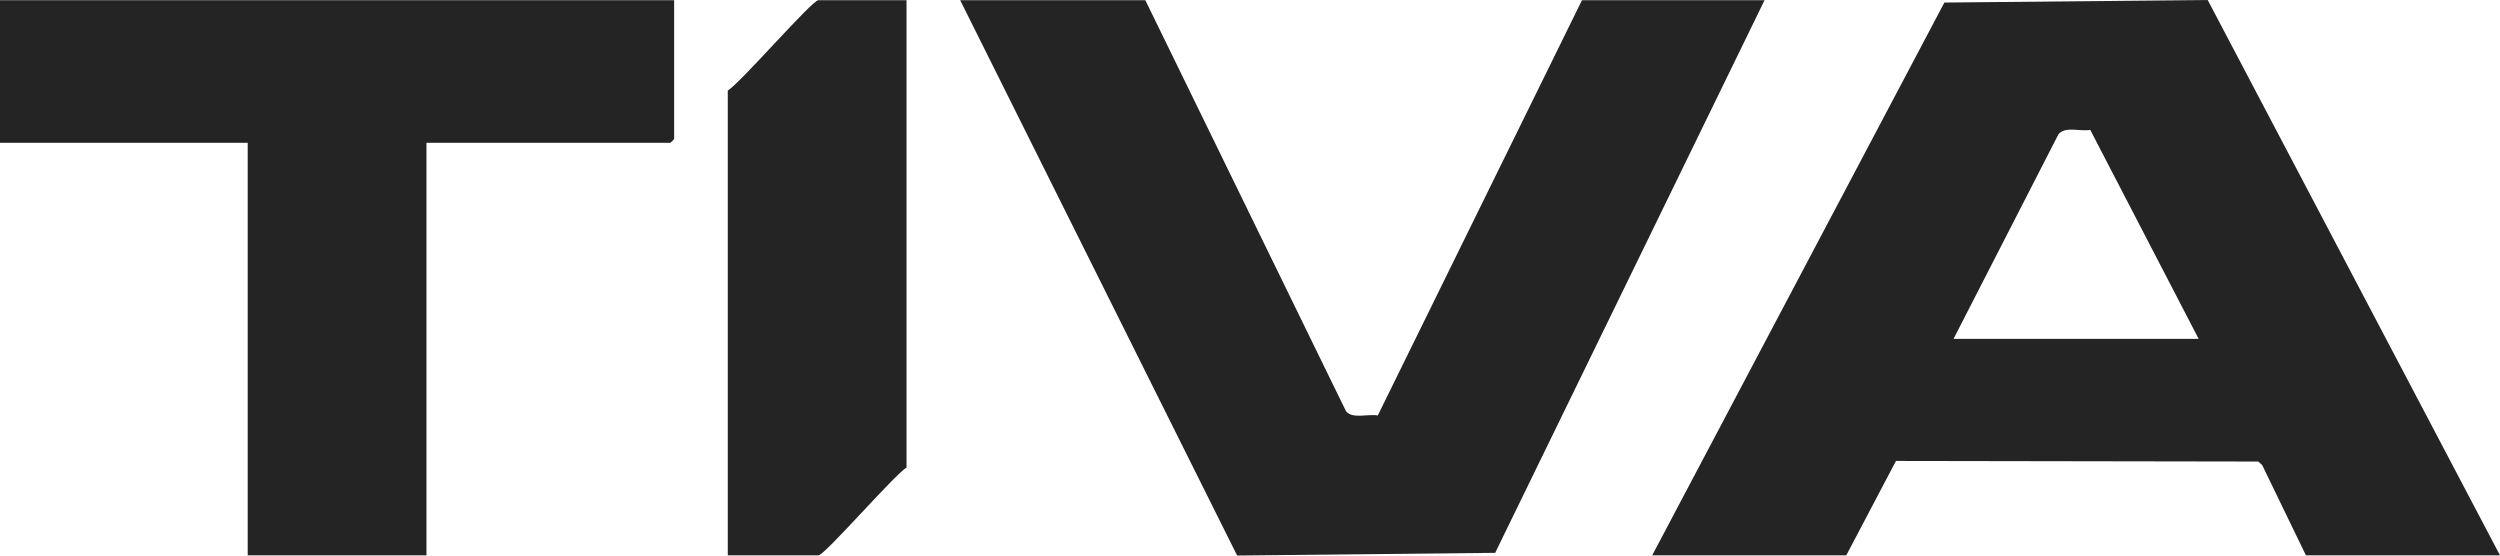
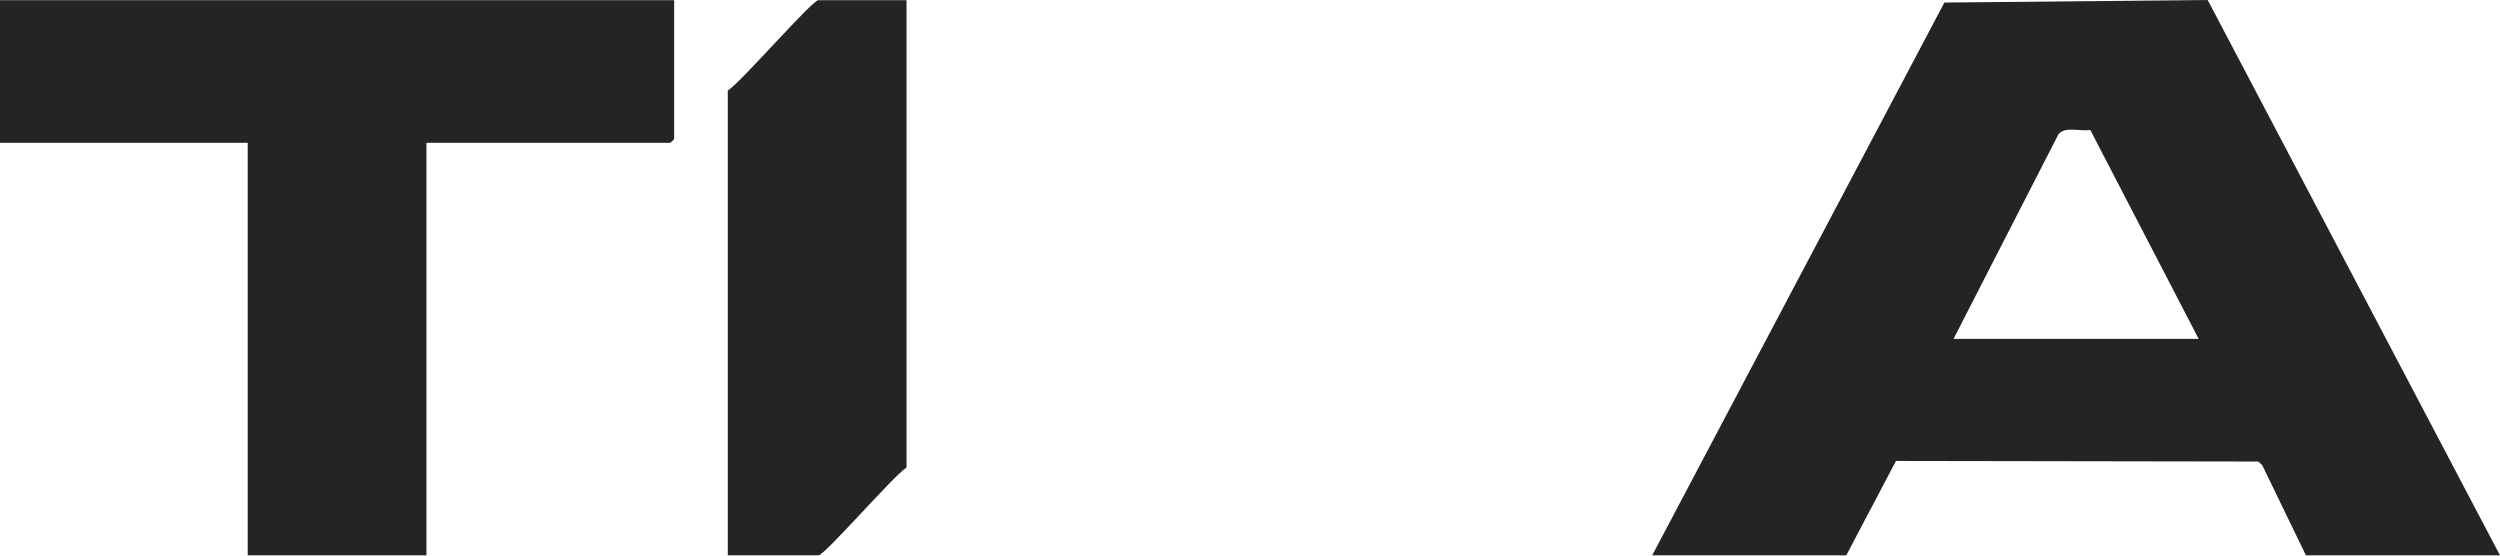
<svg xmlns="http://www.w3.org/2000/svg" fill="none" viewBox="0 0 171 38" height="38" width="171">
  <path fill="#242424" d="M113.01 37.986L132.996 0.174L151.007 0L171 37.986H157.725L154.738 31.82L154.466 31.569L129.684 31.529L126.285 37.986H113.01ZM133.621 23.18H150.389L142.973 8.884C142.281 9.013 141.289 8.616 140.802 9.176L133.621 23.18Z" />
-   <path fill="#242424" d="M78.339 0.012L92.067 28.127C92.499 28.677 93.585 28.294 94.24 28.418L108.207 0.012H120.696L102.27 37.814L84.62 37.998L65.675 0.012H78.339Z" />
  <path fill="#242424" d="M46.112 0.012V9.506C46.112 9.525 45.87 9.767 45.85 9.767H29.17V37.986H16.943V9.767H0V0.012H46.112Z" />
  <path fill="#242424" d="M62.007 0.012V31.976C61.125 32.53 56.407 37.986 55.981 37.986H49.78V6.196C50.687 5.628 55.543 0.012 55.981 0.012H62.007Z" />
</svg>